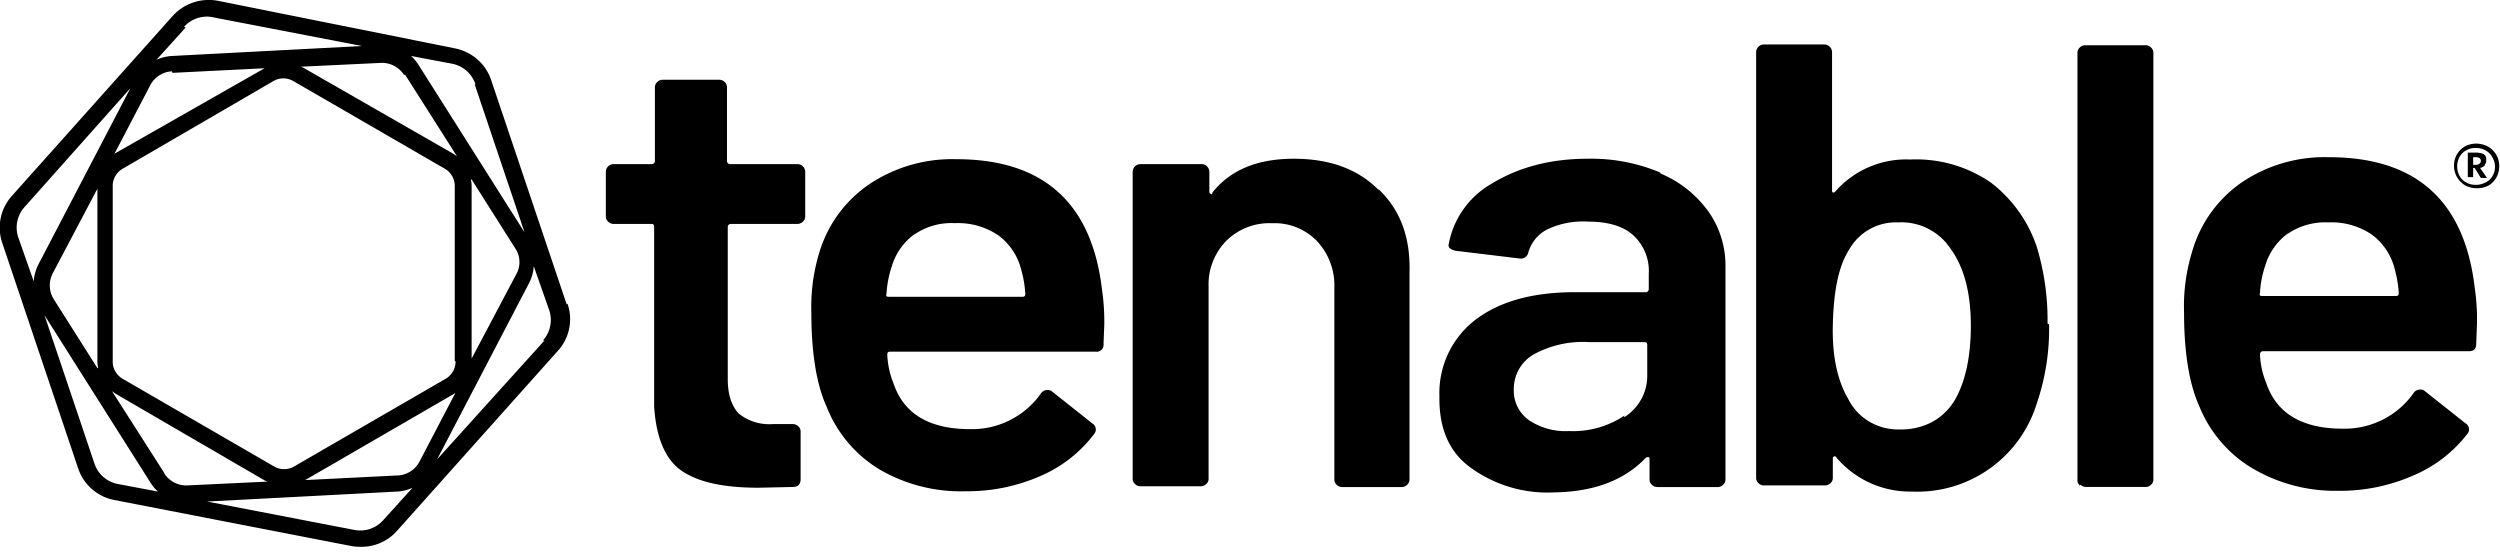
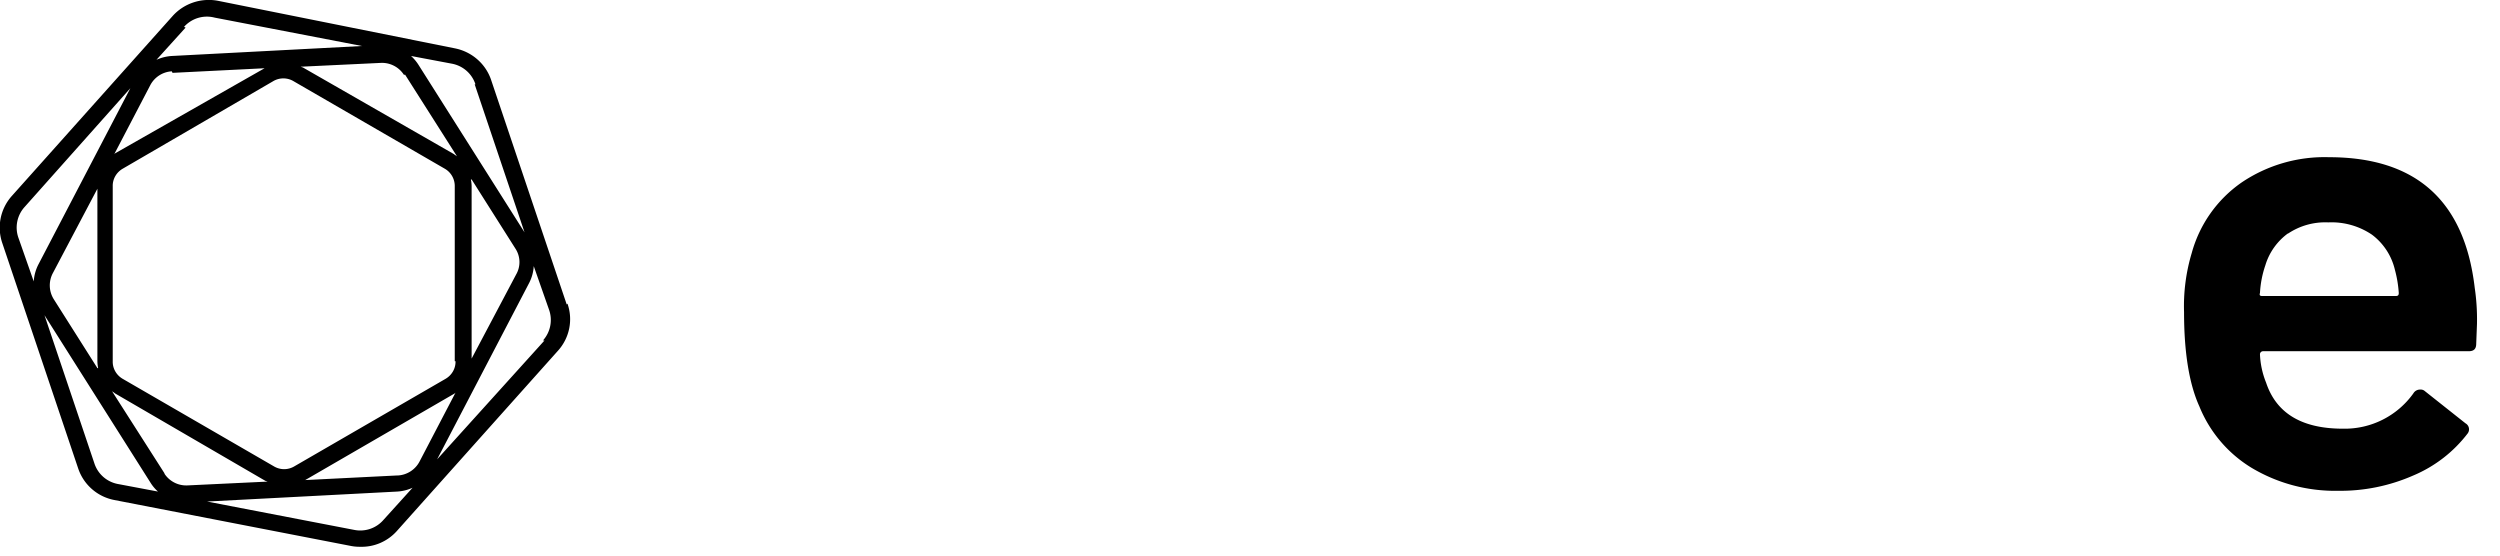
<svg xmlns="http://www.w3.org/2000/svg" id="5eb4e179-601a-4ee2-b232-fd4ded4f84cd" viewBox="0 0 326 72.5">
-   <path d="M322.5 21.5h.3c.4 0 .7-.2.7-.5a.4.4 0 00-.2-.4.9.9 0 00-.5-.1h-.3v1zm1.5.1a1.3 1.2 0 01-.6.3l.9 1.3h-.8l-.8-1.3h-.2v1.2h-.7v-3.2h1c1 0 1.5.3 1.4 1a.8.8 0 01-.2.6zm.1 2.2A2.2 2 0 00325 23a2.6 2.5 0 000-2.5 2.2 2.2 0 00-.9-.9 2.5 2.5 0 00-1.3-.3 2.4 2.5 0 00-1.2.3 2.2 2.3 0 00-.9.9 2.5 2.6 0 000 2.4 2.2 2.2 0 00.9.9 2.5 2.6 0 001.2.3 2.6 2.6 0 001.3-.3zm.3-4.7a3.0 2.9 0 011.5 2.6 3 3 0 01-.4 1.5 2.9 2.8 0 01-1 1.0 3.3 3.2 0 01-3 0 3 3 0 01-1.5-2.6 3 3 0 01.4-1.5 3 3 0 011-1 3.2 3.2 0 013 0zm-219.7 9.8a1 1 0 01-.7.3h-8.7a.4.4 0 00-.4.4v19.8c0 2.1.5 3.5 1.4 4.5a6.2 6 0 004.5 1.4h2.6a1 1 0 01.7.3.9.9 0 01.3.7v6.2c0 .6-.3 1-1 1l-4.5.1q-6.8 0-10-2.2T85.3 53V29.6c0-.3-.1-.4-.4-.4h-4.9a1 1 0 01-.7-.3.9.9 0 01-.3-.7V22.4a1 1 0 01.3-.7 1 1 0 01.7-.3h5a.4.4 0 00.4-.4v-9.6a.9.9 0 01.3-.7 1 1 0 01.7-.3h7.4a1 1 0 01.7.3.9.9 0 01.3.7V21a.4.4 0 00.4.4H104a1 1 0 01.7.3 1 1 0 01.3.7v5.8a.9.9 0 01-.3.7zm14.6 1.6a8 8 0 00-3 4.2 13.8 13.8 0 00-.7 3.6c-.1.3 0 .4.3.4h17.4c.3 0 .4-.1.4-.4a14.5 14.5 0 00-.5-3 8 8 0 00-3-4.6 9.4 9.4 0 00-5.7-1.6 8.6 8.7 0 00-5.3 1.5zM144 42.31l-.1 2.55a.9.9 0 01-1 1h-26.8c-.3 0-.4.1-.4.4a11.3 11.3 0 00.8 3.7q2 6 10 6a11 11 0 009.2-4.6 1 1 0 01.9-.5.8.8 0 01.6.2l5.3 4.2a.9.9 0 01.2 1.3 17.3 17.3 0 01-7.0 5.5 23.7 23.7 0 01-9.8 2 21 21 0 01-11.3-2.9 16.7 16.7 0 01-6.8-8.1q-2-4.4-2-12.3a24.3 24.3 0 011-7.7 16.5 16.5 0 016.5-9 19.4 19.4 0 0111.4-3.3q17 0 19 17a29 29 0 01.3 4.6zm35.8-17.6q4.2 4 4 10.8v27a.9.9 0 01-.3.7 1 1 0 01-.7.3H175a1 1 0 01-.7-.3.9.9 0 01-.3-.7v-25a8.6 8.5 0 00-2.2-6 7.7 7.8 0 00-5.9-2.4 8 8 0 00-6 2.3 8.3 8.2 0 00-2.3 6v25a.9.9 0 01-.3.7 1 1 0 01-.7.3h-7.9a1 1 0 01-.7-.3.9.9 0 01-.3-.7V22.4a1 1 0 01.3-.7 1 1 0 01.7-.3h8a1 1 0 01.7.3 1 1 0 01.3.7V25a.3.3 0 00.2.3c.1.1.2 0 .2-.2q3.5-4.4 10.6-4.4 7 0 11 4zm32 29.7a6.5 6.4 0 003-5.4v-4c0-.3-.1-.4-.4-.4h-7.2a13.4 13.4 0 00-7.2 1.6 5.2 5.2 0 00-2.6 4.6 4.7 4.7 0 002 4.0 8.6 8.6 0 005.2 1.4 12 12 0 007.2-2zm4.7-31.8a14.7 14.7 0 016.3 5 12.2 12.2 0 012.2 7.2v27.7a.9.9 0 01-.3.7 1 1 0 01-.7.3h-7.9a1 1 0 01-.7-.3.9.9 0 01-.3-.7v-2.6c0-.2 0-.3-.2-.3a.4.4 0 00-.3.1q-4.2 4.4-12 4.5A17 17 0 01191.8 61q-4.2-3-4.1-9.3a11.9 12 0 014.7-10q4.7-3.6 13-3.6h9.2a.4.4 0 00.4-.4v-2a6.3 6.3 0 00-2-5c-1.3-1.2-3.3-1.8-5.9-1.8a10.8 10.8 0 00-5.3 1 4.8 4.8 0 00-2.5 3.0 1 1 0 01-1.2.8l-8.3-1a2 2 0 01-.7-.3.5.5 0 01-.2-.5 11.5 11.5 0 015.7-8c3.3-2 7.4-3.2 12.4-3.2a23.2 23.2 0 019.5 1.8zM257 42.5q0-6.4-2.6-10a7.7 7.7 0 00-6.9-3.5 7 7 0 00-6.4 3.6c-1.4 2.2-2 5.5-2.1 9.8s.7 7.4 2 9.6a7.2 7 0 006.7 4 8.7 8.7 0 004.3-1 7.7 7.8 0 003-3q2.0-3.6 2.0-9.6zm10.2-.2a30 30 0 01-1.6 10.3 16.3 16.3 0 01-16.3 11.5 12.6 12.6 0 01-9.8-4.4c-.1-.2-.2-.2-.3-.2a.3.3 0 00-.2.3v2.5a.9.9 0 01-.3.7 1 1 0 01-.7.3H230a1 1 0 01-.7-.3.9.9 0 01-.3-.7V6.8a1 1 0 01.3-.7 1 1 0 01.7-.3h7.9a1 1 0 01.7.3 1 1 0 01.3.7v18a.3.3 0 00.1.3.3.3 0 00.3-.1 12.3 12.3 0 019.8-4.2 17.2 17.2 0 0110.5 3 17.6 17.6 0 016 8.4 33 33 0 011.4 10zm4 21a.9.9 0 01-.3-.7V6.9a.9.9 0 01.3-.7 1 1 0 01.7-.3h7.9a1 1 0 01.7.3.9.9 0 01.3.7v55.6a.9.9 0 01-.3.7 1 1 0 01-.7.3H272a1 1 0 01-.7-.3z" class="cls-1" />
  <path d="M298.4 30.4a8 8.0 0 00-3.0 4.2 13.3 13.3 0 00-.7 3.6c-.1.3 0 .4.3.4h17.4c.3 0 .4-.1.4-.4a15.3 15.3 0 00-.5-3 7.9 8 0 00-3-4.6 9.4 9.4 0 00-5.7-1.6 8.7 8.7 0 00-5.3 1.5zM323 42.2l-.1 2.6c0 .7-.3 1-1 1h-26.8a.4.4 0 00-.4.4 11 11 0 00.8 3.7q2 6 10 6a11 11 0 009.2-4.6 1 1 0 01.9-.5.8.8 0 01.6.2l5.3 4.2a.9.9 0 01.3 1.3 17.4 17.4 0 01-7.1 5.5 23.6 23.6 0 01-9.8 2 21.2 21.2 0 01-11.3-3 16.7 16.7 0 01-6.8-8q-2-4.4-2-12.3a23.9 24 0 011-7.7 16.5 16.5 0 016.5-9.2 19.3 19.3 0 0111.4-3.3q17 0 19 17a28 28 0 01.3 4.6zM71 44.4L57 59.9l12-23a5.6 5.5 0 00.6-2.2l2 5.7a4 4.0 0 01-.8 4zM50 67.8a4 4.0 0 01-3.8 1.3L27 65.4l24.8-1.3a5.5 5.4 0 002-.5l-3.8 4.2zm-37.7-7.4L5.8 41.1 19.6 62.9a5.4 5.3 0 001 1.2l-5.3-1a4 4.0 0 01-3-2.7zM3.2 27l13.8-15.5-12 23a5.6 5.6 0 00-.6 2.2L2.4 31a4 4 0 01.8-4zM24 3.5A4 4 0 0128 2.3L47.2 6 22.4 7.3a5.7 5.7 0 00-2 .5l3.8-4.2zM61.5 23.4l5.7 9a3.4 3.3 0 01.1 3.4l-5.8 10.96V24.3a4.3 4.3 0 00-.1-.9zM12.7 48L7 39a3.4 3.4 0 01-.1-3.4l5.8-10.99v22.5a5.2 5.2 0 00.1.9zm46.7-.9a2.7 2.6 0 01-1.3 2.3L38.4 60.8a2.6 2.6 0 01-2.7 0L16 49.4a2.7 2.6 0 01-1.3-2.3V24.3A2.7 2.6 0 0116 22l19.6-11.4a2.6 2.6 0 012.7 0L58 22a2.6 2.6 0 011.3 2.3v22.8zM52.8 9.7l6.8 10.7c-.1-.1-.3-.2-.4-.3L39.5 8.8l-.3-.1 10.5-.5a3.4 3.4 0 013.0 1.6zm-30.3-.2l12-.6L15 20l-.1.1 4.7-9a3.4 3.4 0 012.8-1.8zm-1 52.3L14.6 51c.1.1.3.2.4.3l19.6 11.4.3.1-10.5.5a3.4 3.4 0 01-3-1.6zm30.3.2l-12 .6 19.5-11.3.1-.1-4.7 9a3.4 3.4 0 01-2.8 1.8zM61.9 11l6.5 19.3L54.6 8.5a5.8 5.7 0 00-1-1.2l5.3 1A4 4.0 0 0162 11zm12 28.7L64 10.3a6.3 6.2 0 00-4.7-4L28.4.1a6.3 6.2 0 00-5.9 2l-21 23.5a6.2 6.2 0 00-1.2 6.1l9.9 29.4a6.2 6.2 0 004.7 4.1l30.9 6a6 6 0 001.2.1 6.2 6.3 0 004.7-2l21-23.5a6.3 6.2 0 001.3-6.2z" class="cls-1" />
</svg>